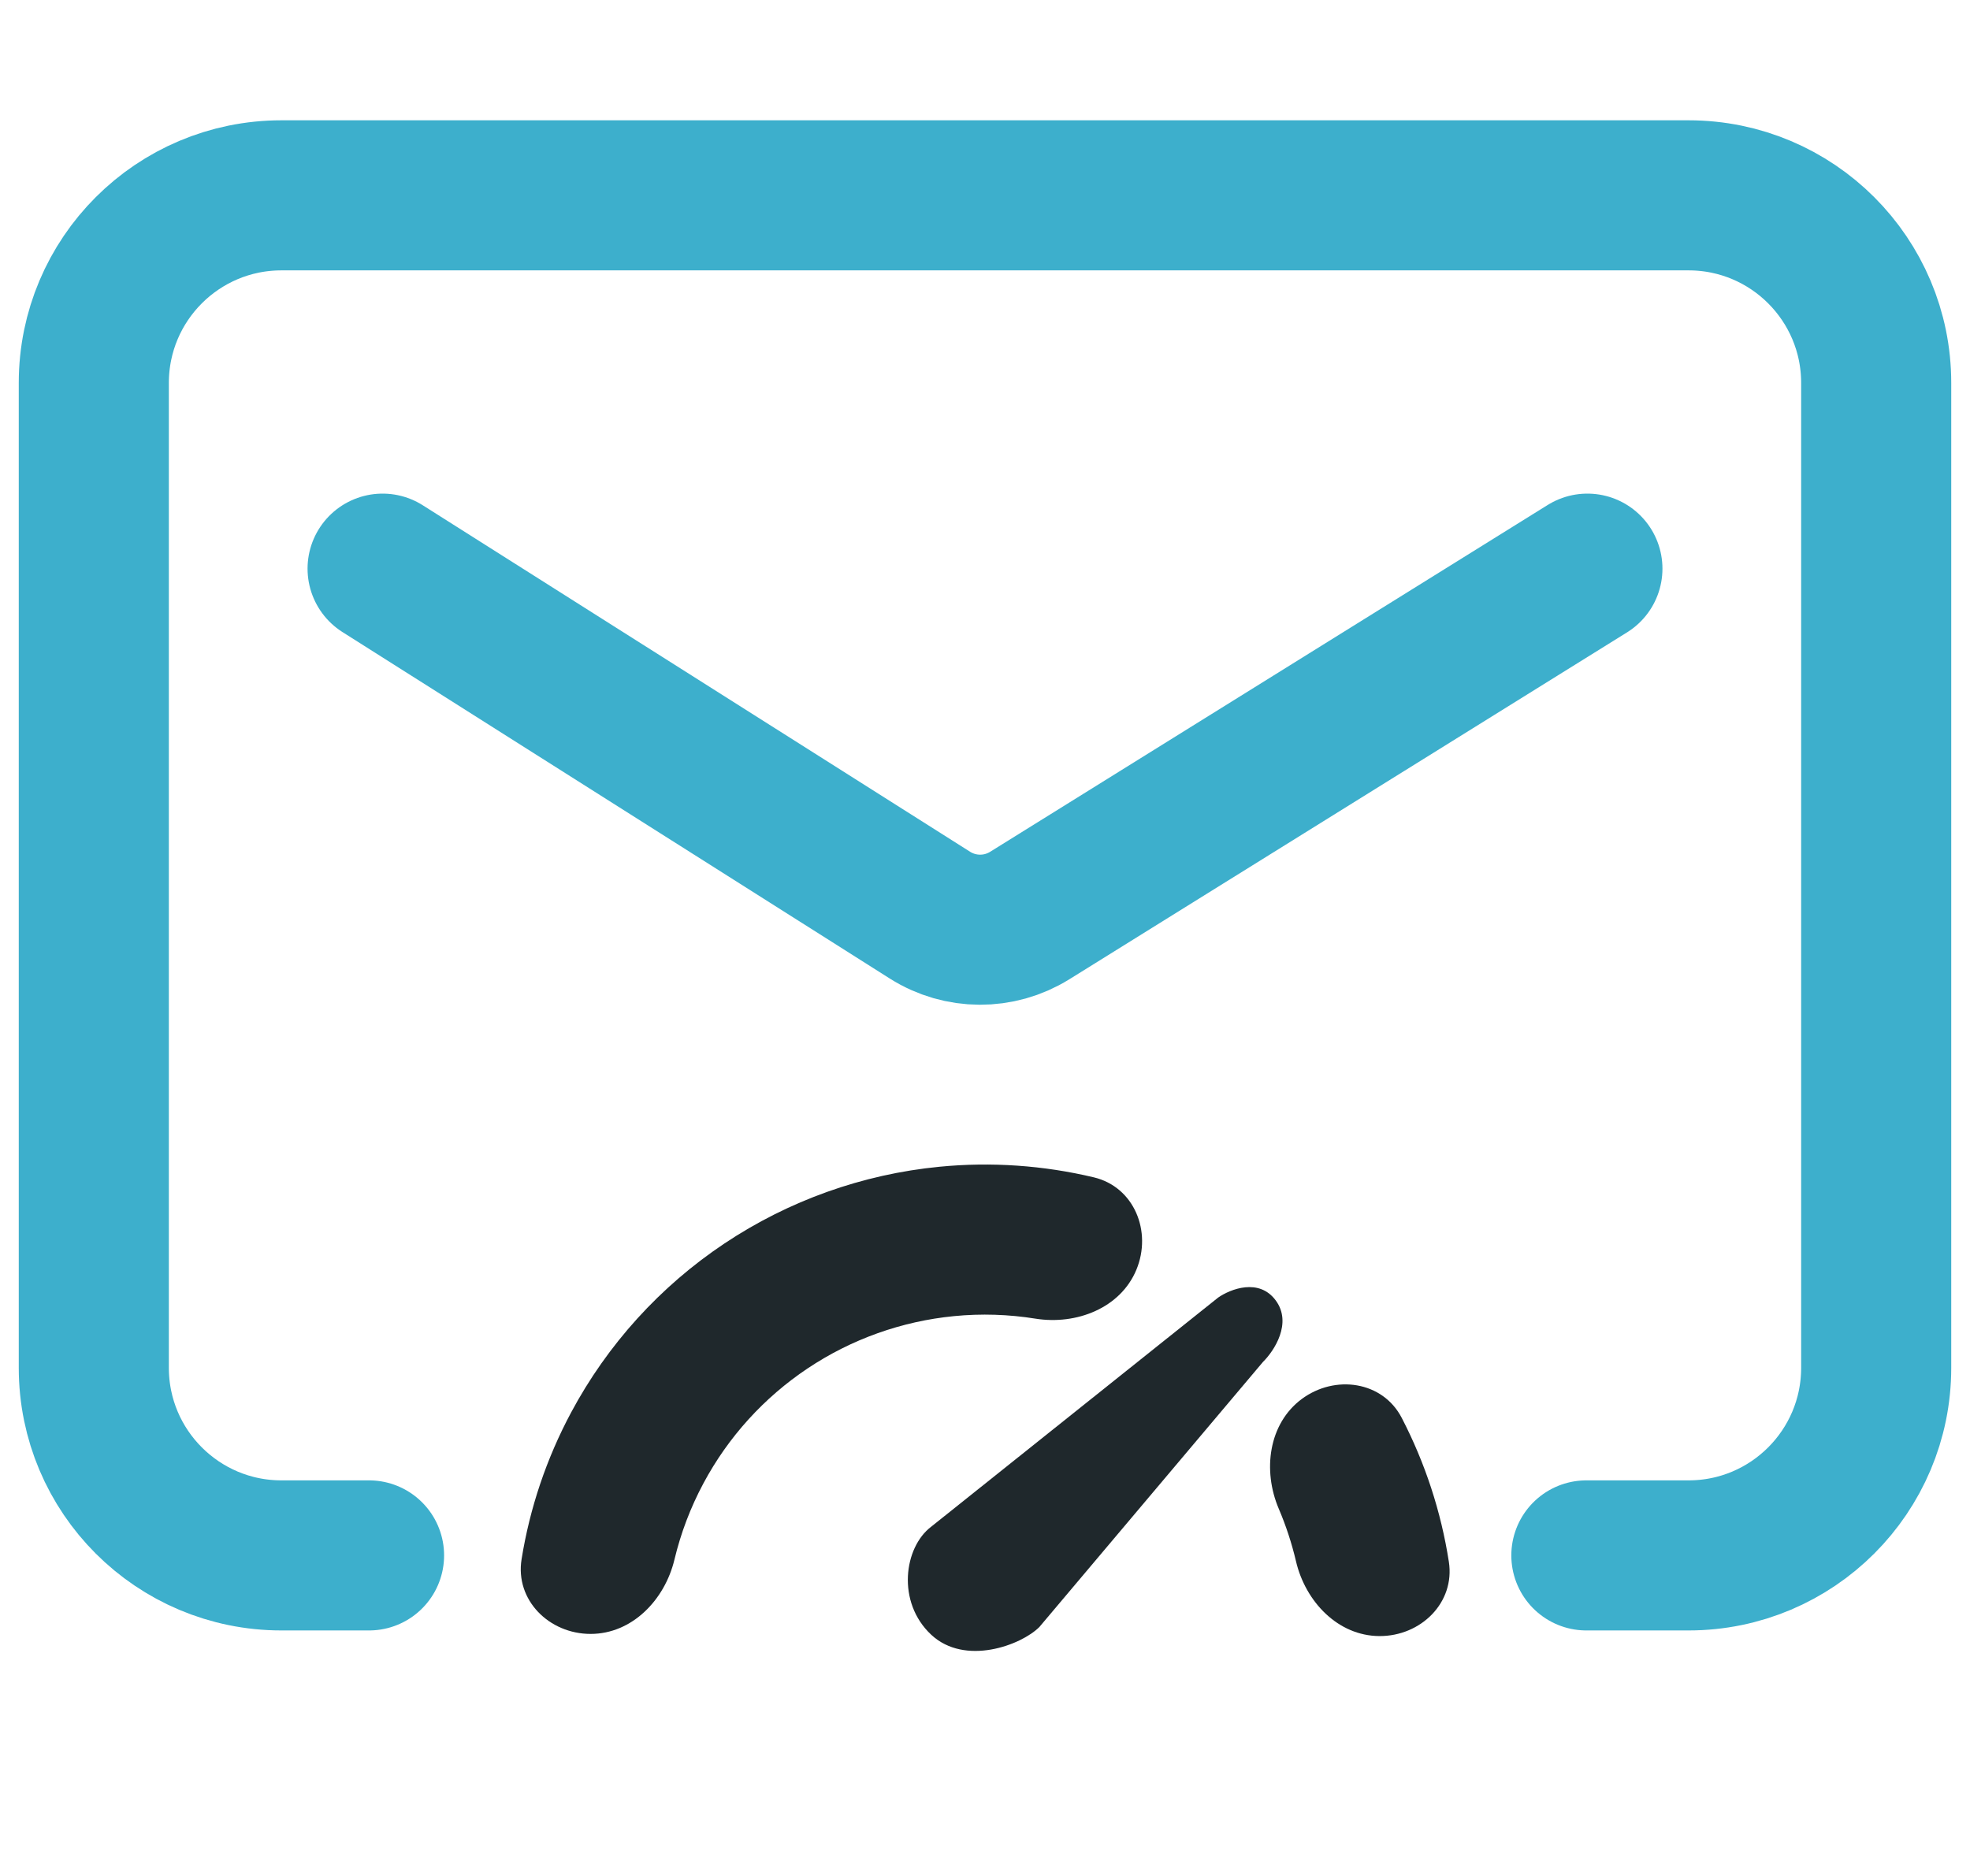
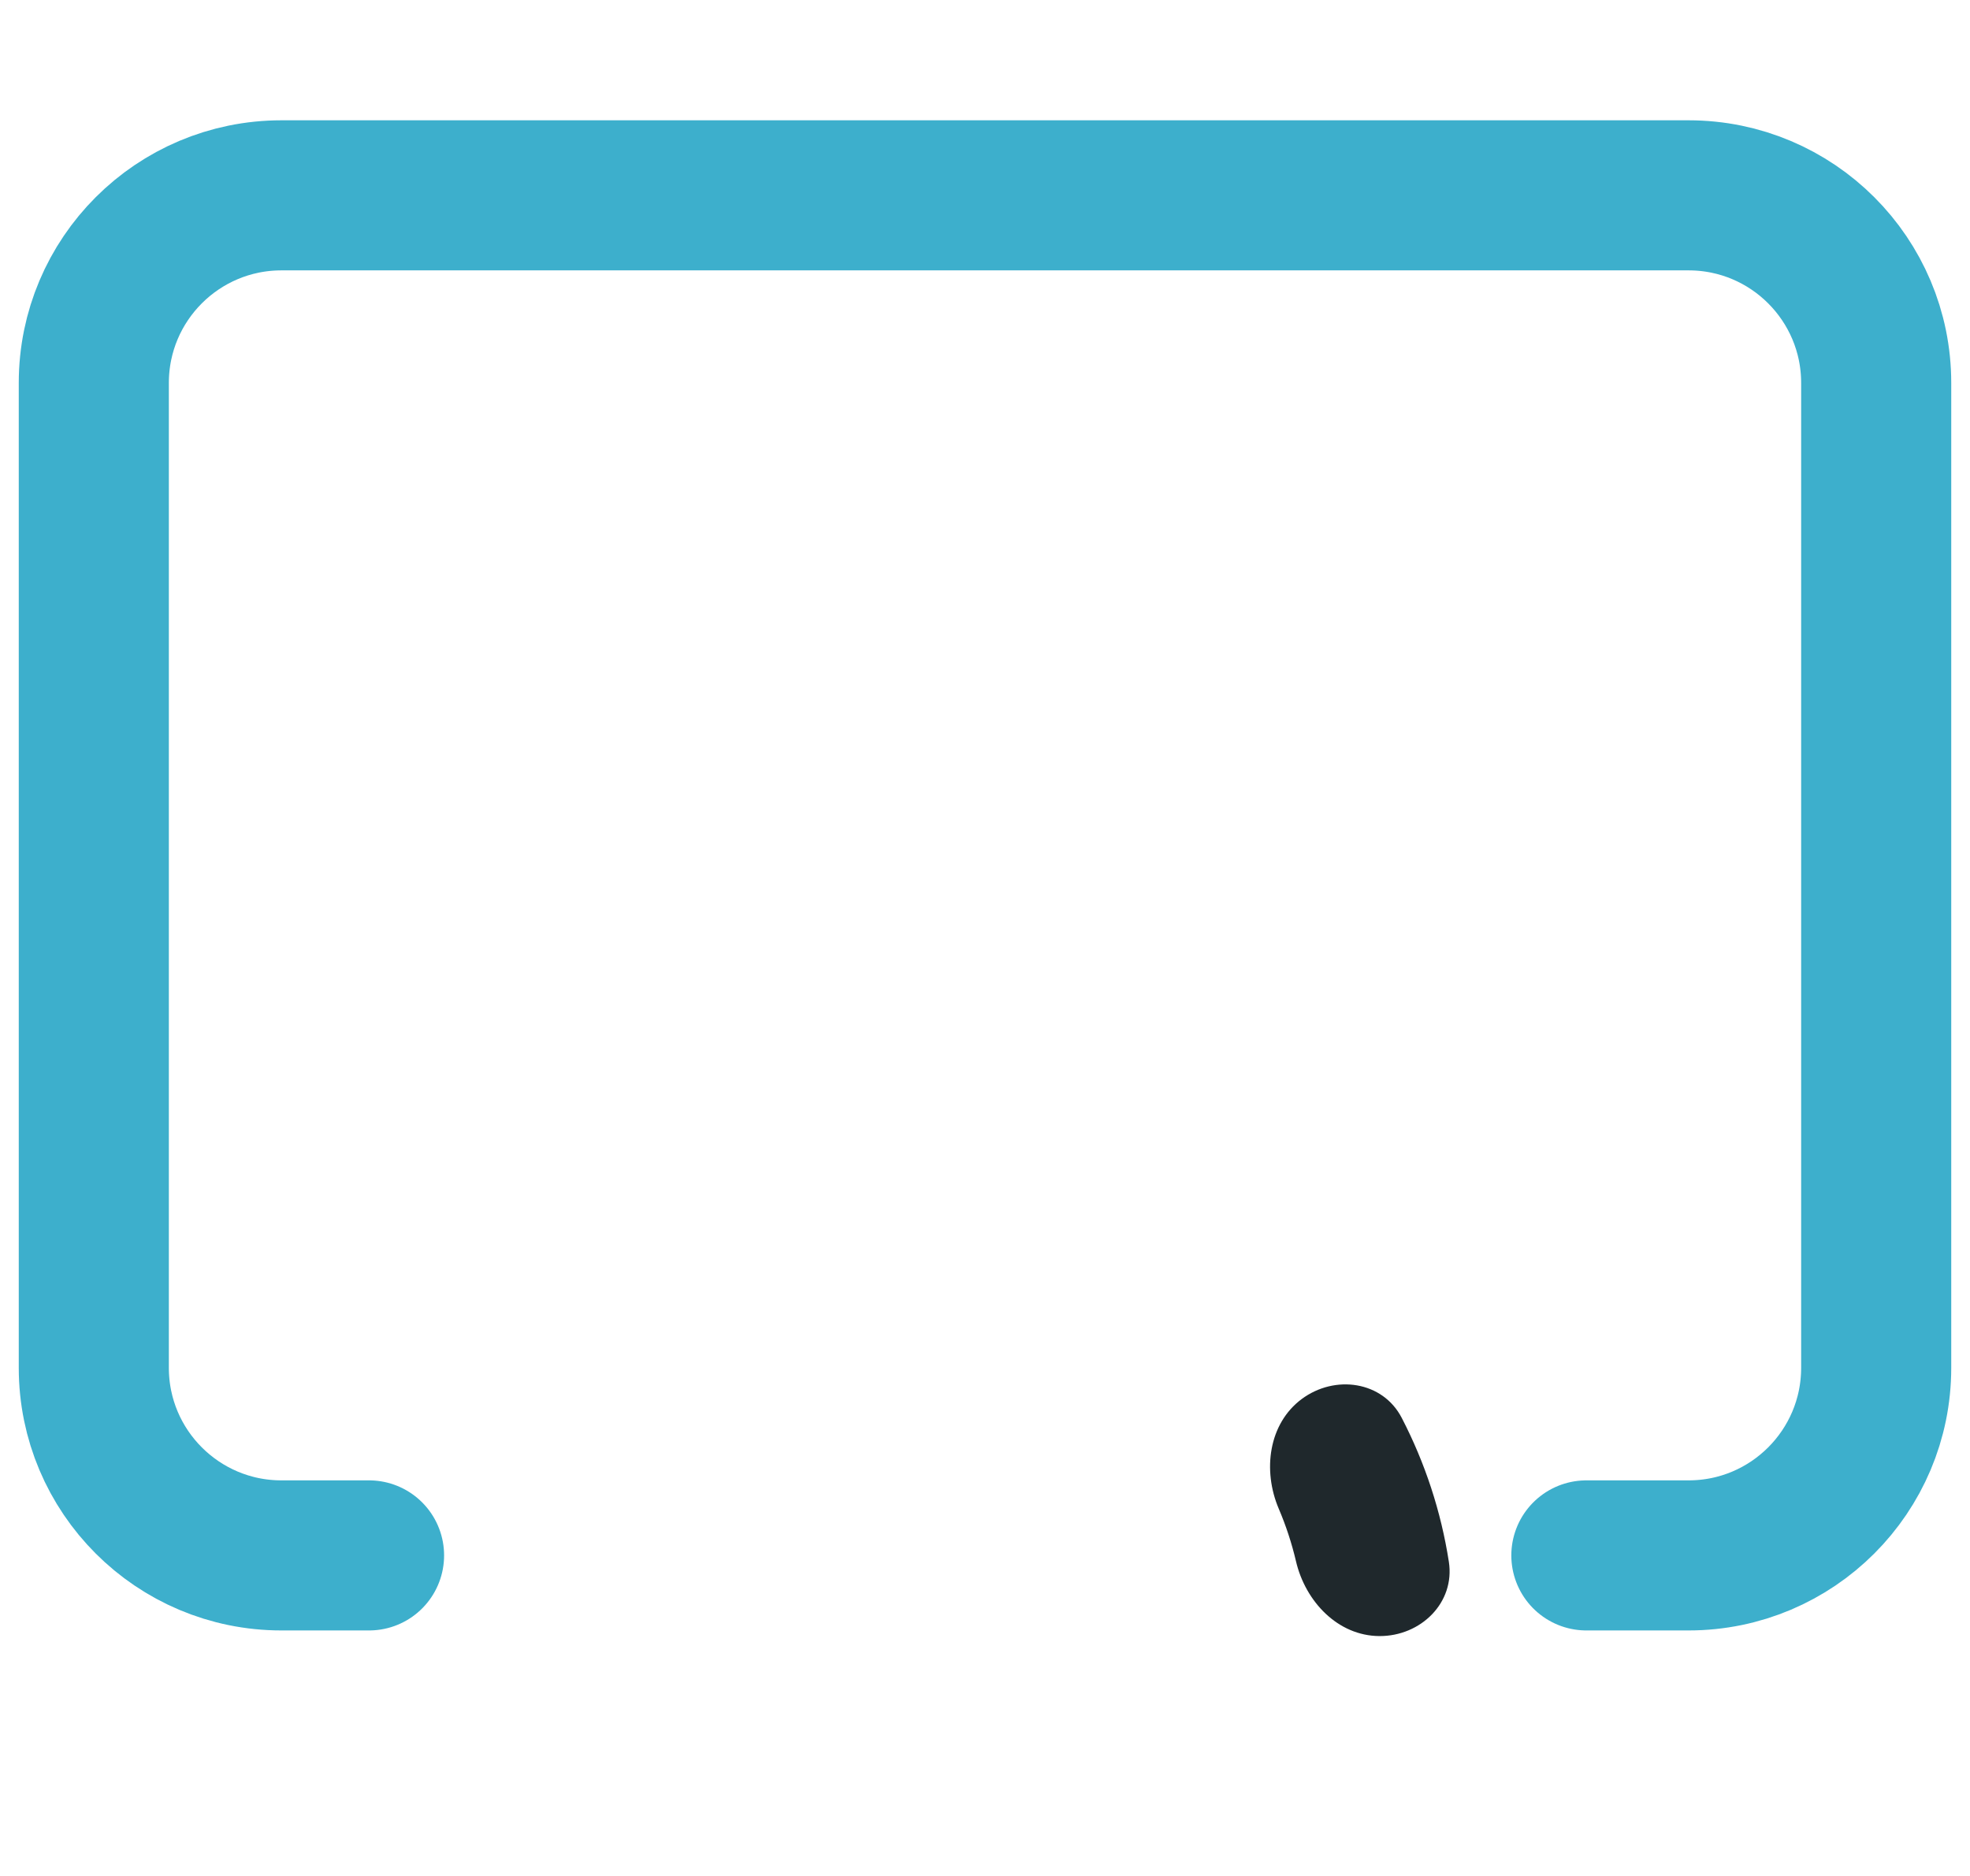
<svg xmlns="http://www.w3.org/2000/svg" width="42" height="40" viewBox="0 0 42 40" fill="none">
  <path d="M7.868 33.165H6C3.791 33.165 2 31.374 2 29.165V8.165C2 5.956 3.791 4.165 6 4.165H36C38.209 4.165 40 5.956 40 8.165V29.165C40 31.374 38.209 33.165 36 33.165H33.821" stroke="#3DAFCC" stroke-width="3.2" stroke-linecap="round" />
-   <path d="M8.157 12.125L19.826 19.513C20.475 19.924 21.301 19.927 21.953 19.522L33.843 12.125" stroke="#3DAFCC" stroke-width="3.2" stroke-linecap="round" />
-   <path d="M25.971 27.667L19.854 32.552C19.272 32.991 19.11 34.163 19.854 34.857C20.572 35.526 21.766 35.083 22.158 34.693L26.926 29.04C27.165 28.805 27.555 28.213 27.199 27.729C26.842 27.244 26.232 27.486 25.971 27.667Z" fill="#1F282C" />
-   <path fill-rule="evenodd" clip-rule="evenodd" d="M14.997 31.628C14.721 32.143 14.514 32.69 14.379 33.254C14.173 34.113 13.476 34.839 12.592 34.839C11.708 34.839 10.979 34.118 11.12 33.246C11.295 32.156 11.651 31.099 12.175 30.119C12.952 28.666 14.075 27.428 15.445 26.514C16.815 25.6 18.389 25.038 20.028 24.878C21.134 24.77 22.247 24.848 23.321 25.104C24.18 25.309 24.566 26.259 24.227 27.075C23.888 27.891 22.95 28.256 22.077 28.117C21.505 28.025 20.92 28.006 20.339 28.063C19.224 28.172 18.153 28.554 17.221 29.176C16.289 29.798 15.525 30.64 14.997 31.628Z" fill="#1F282C" />
  <path fill-rule="evenodd" clip-rule="evenodd" d="M29.408 34.885C28.524 34.88 27.831 34.15 27.63 33.289C27.54 32.906 27.417 32.531 27.262 32.168C26.916 31.355 27.044 30.357 27.753 29.83C28.463 29.304 29.479 29.448 29.885 30.233C30.383 31.194 30.723 32.23 30.889 33.299C31.025 34.172 30.292 34.889 29.408 34.885Z" fill="#1F282C" />
</svg>